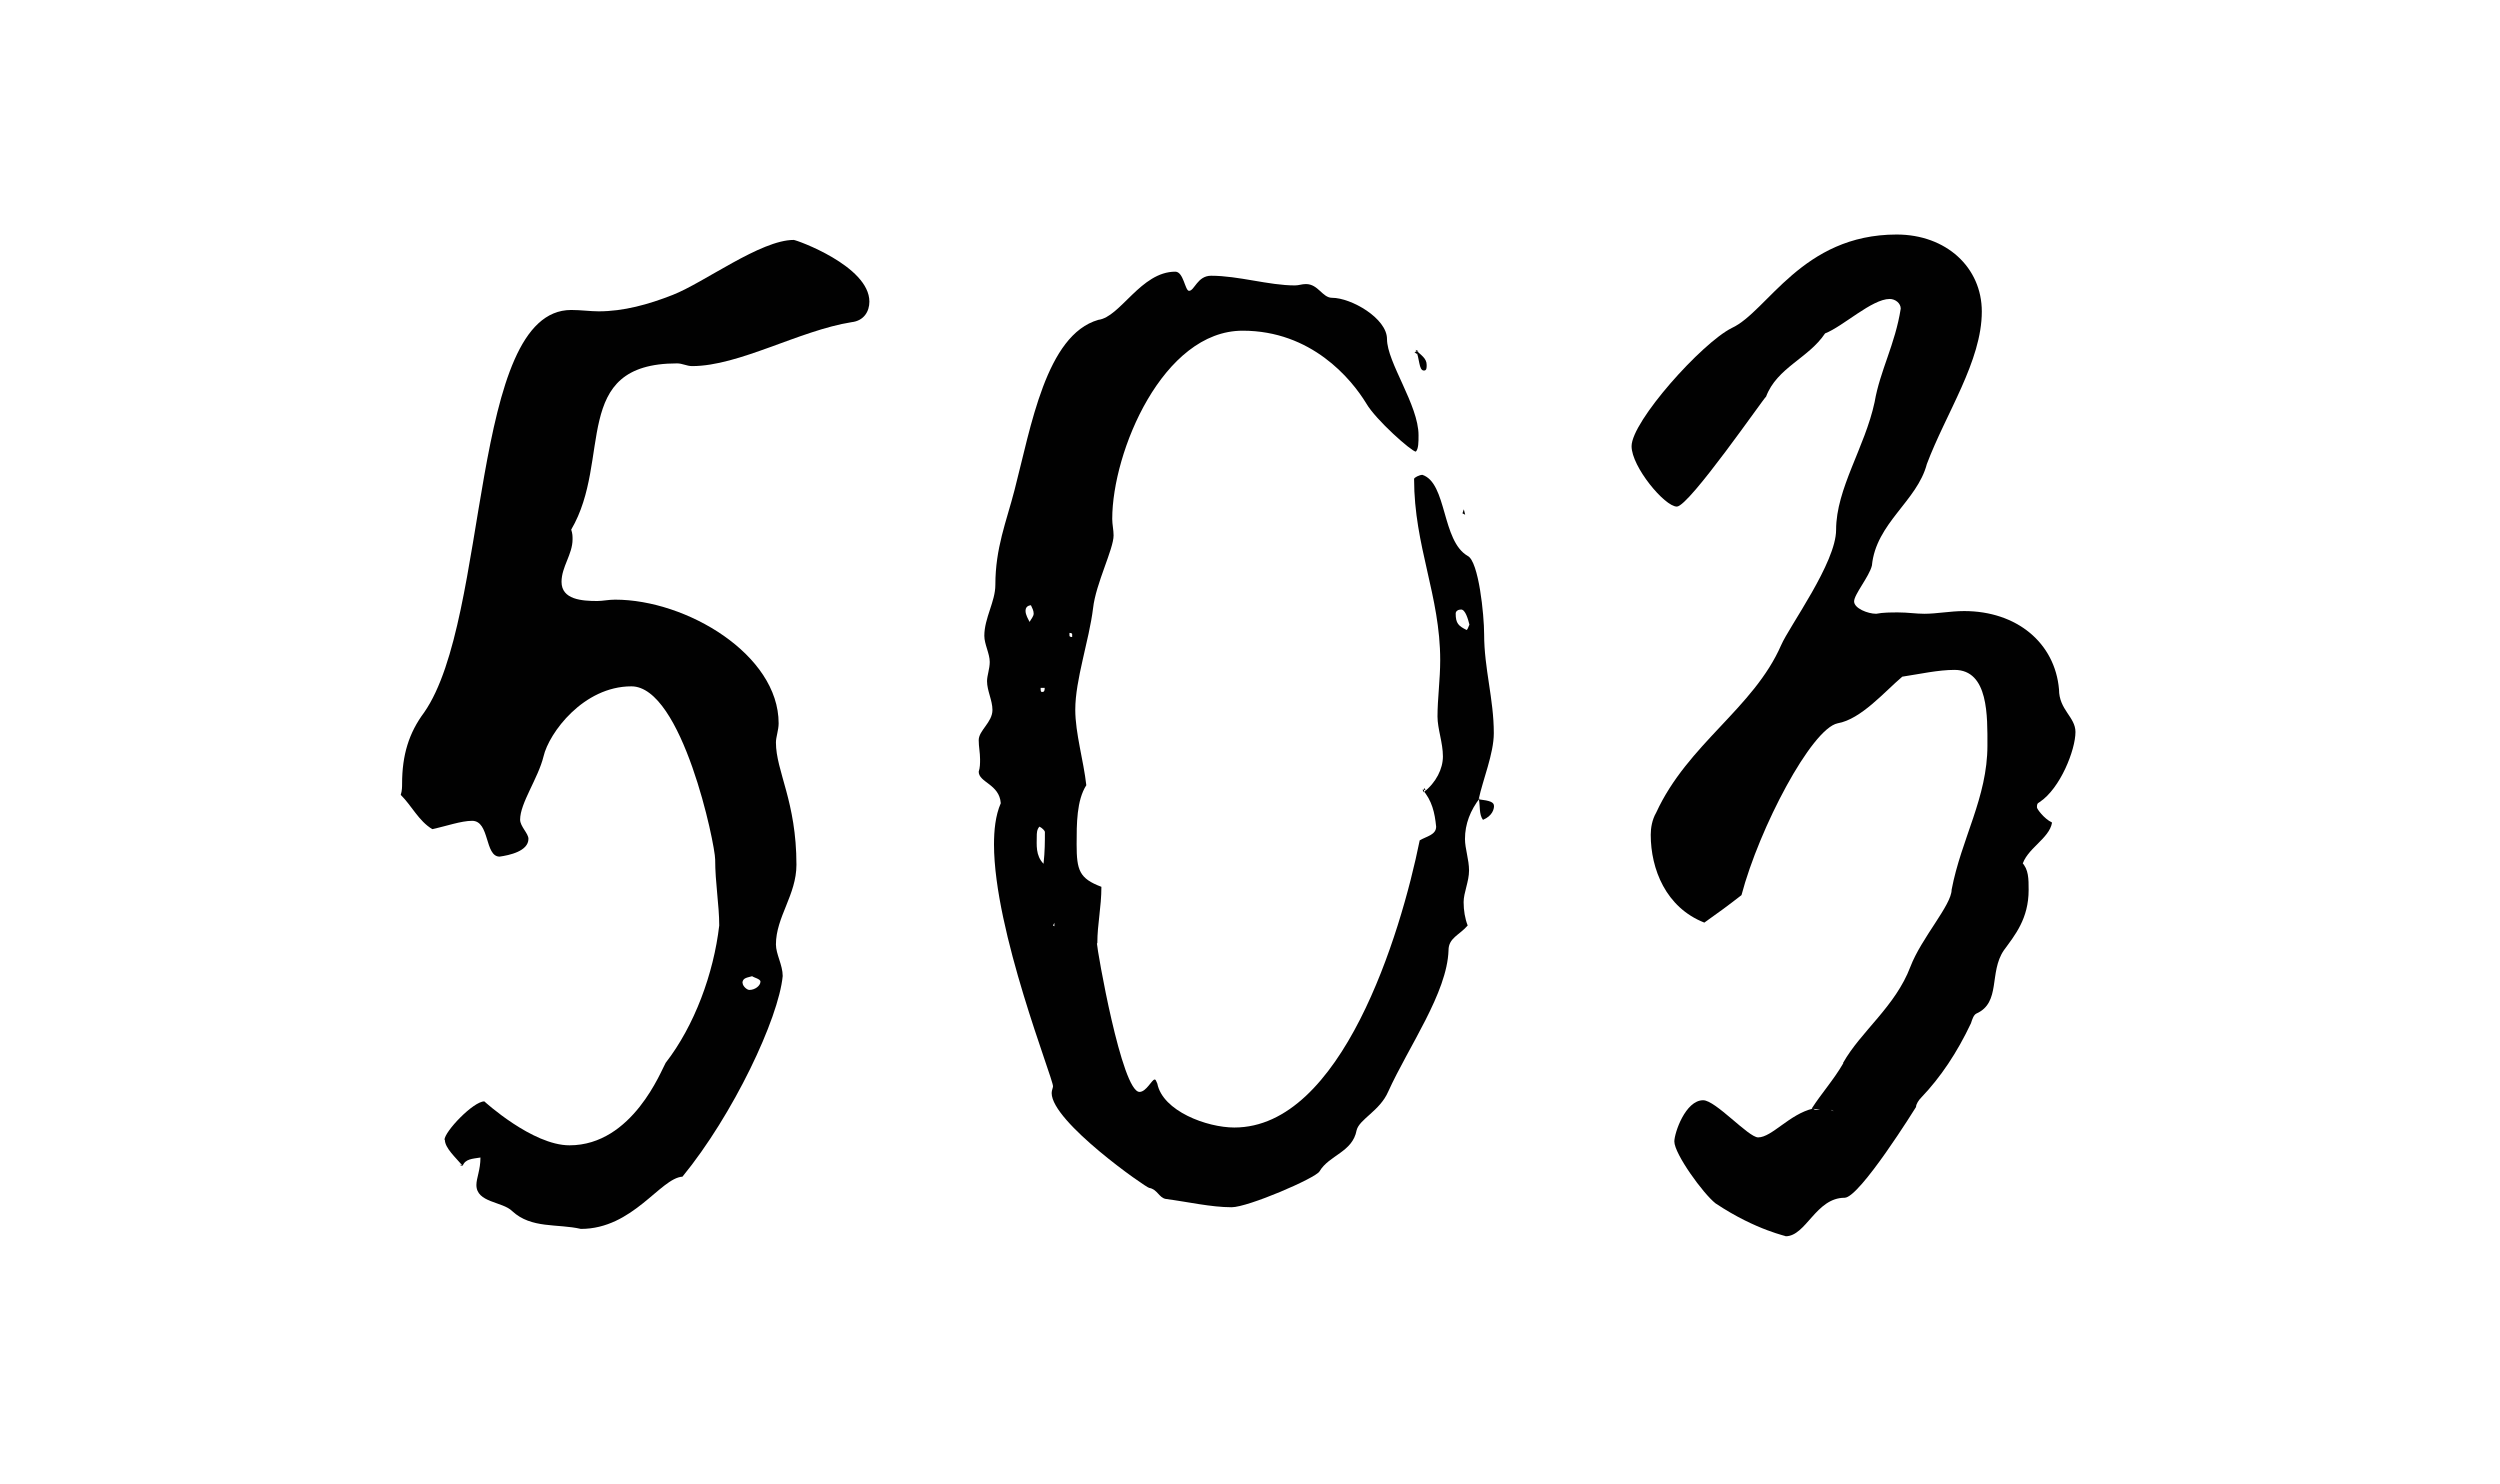
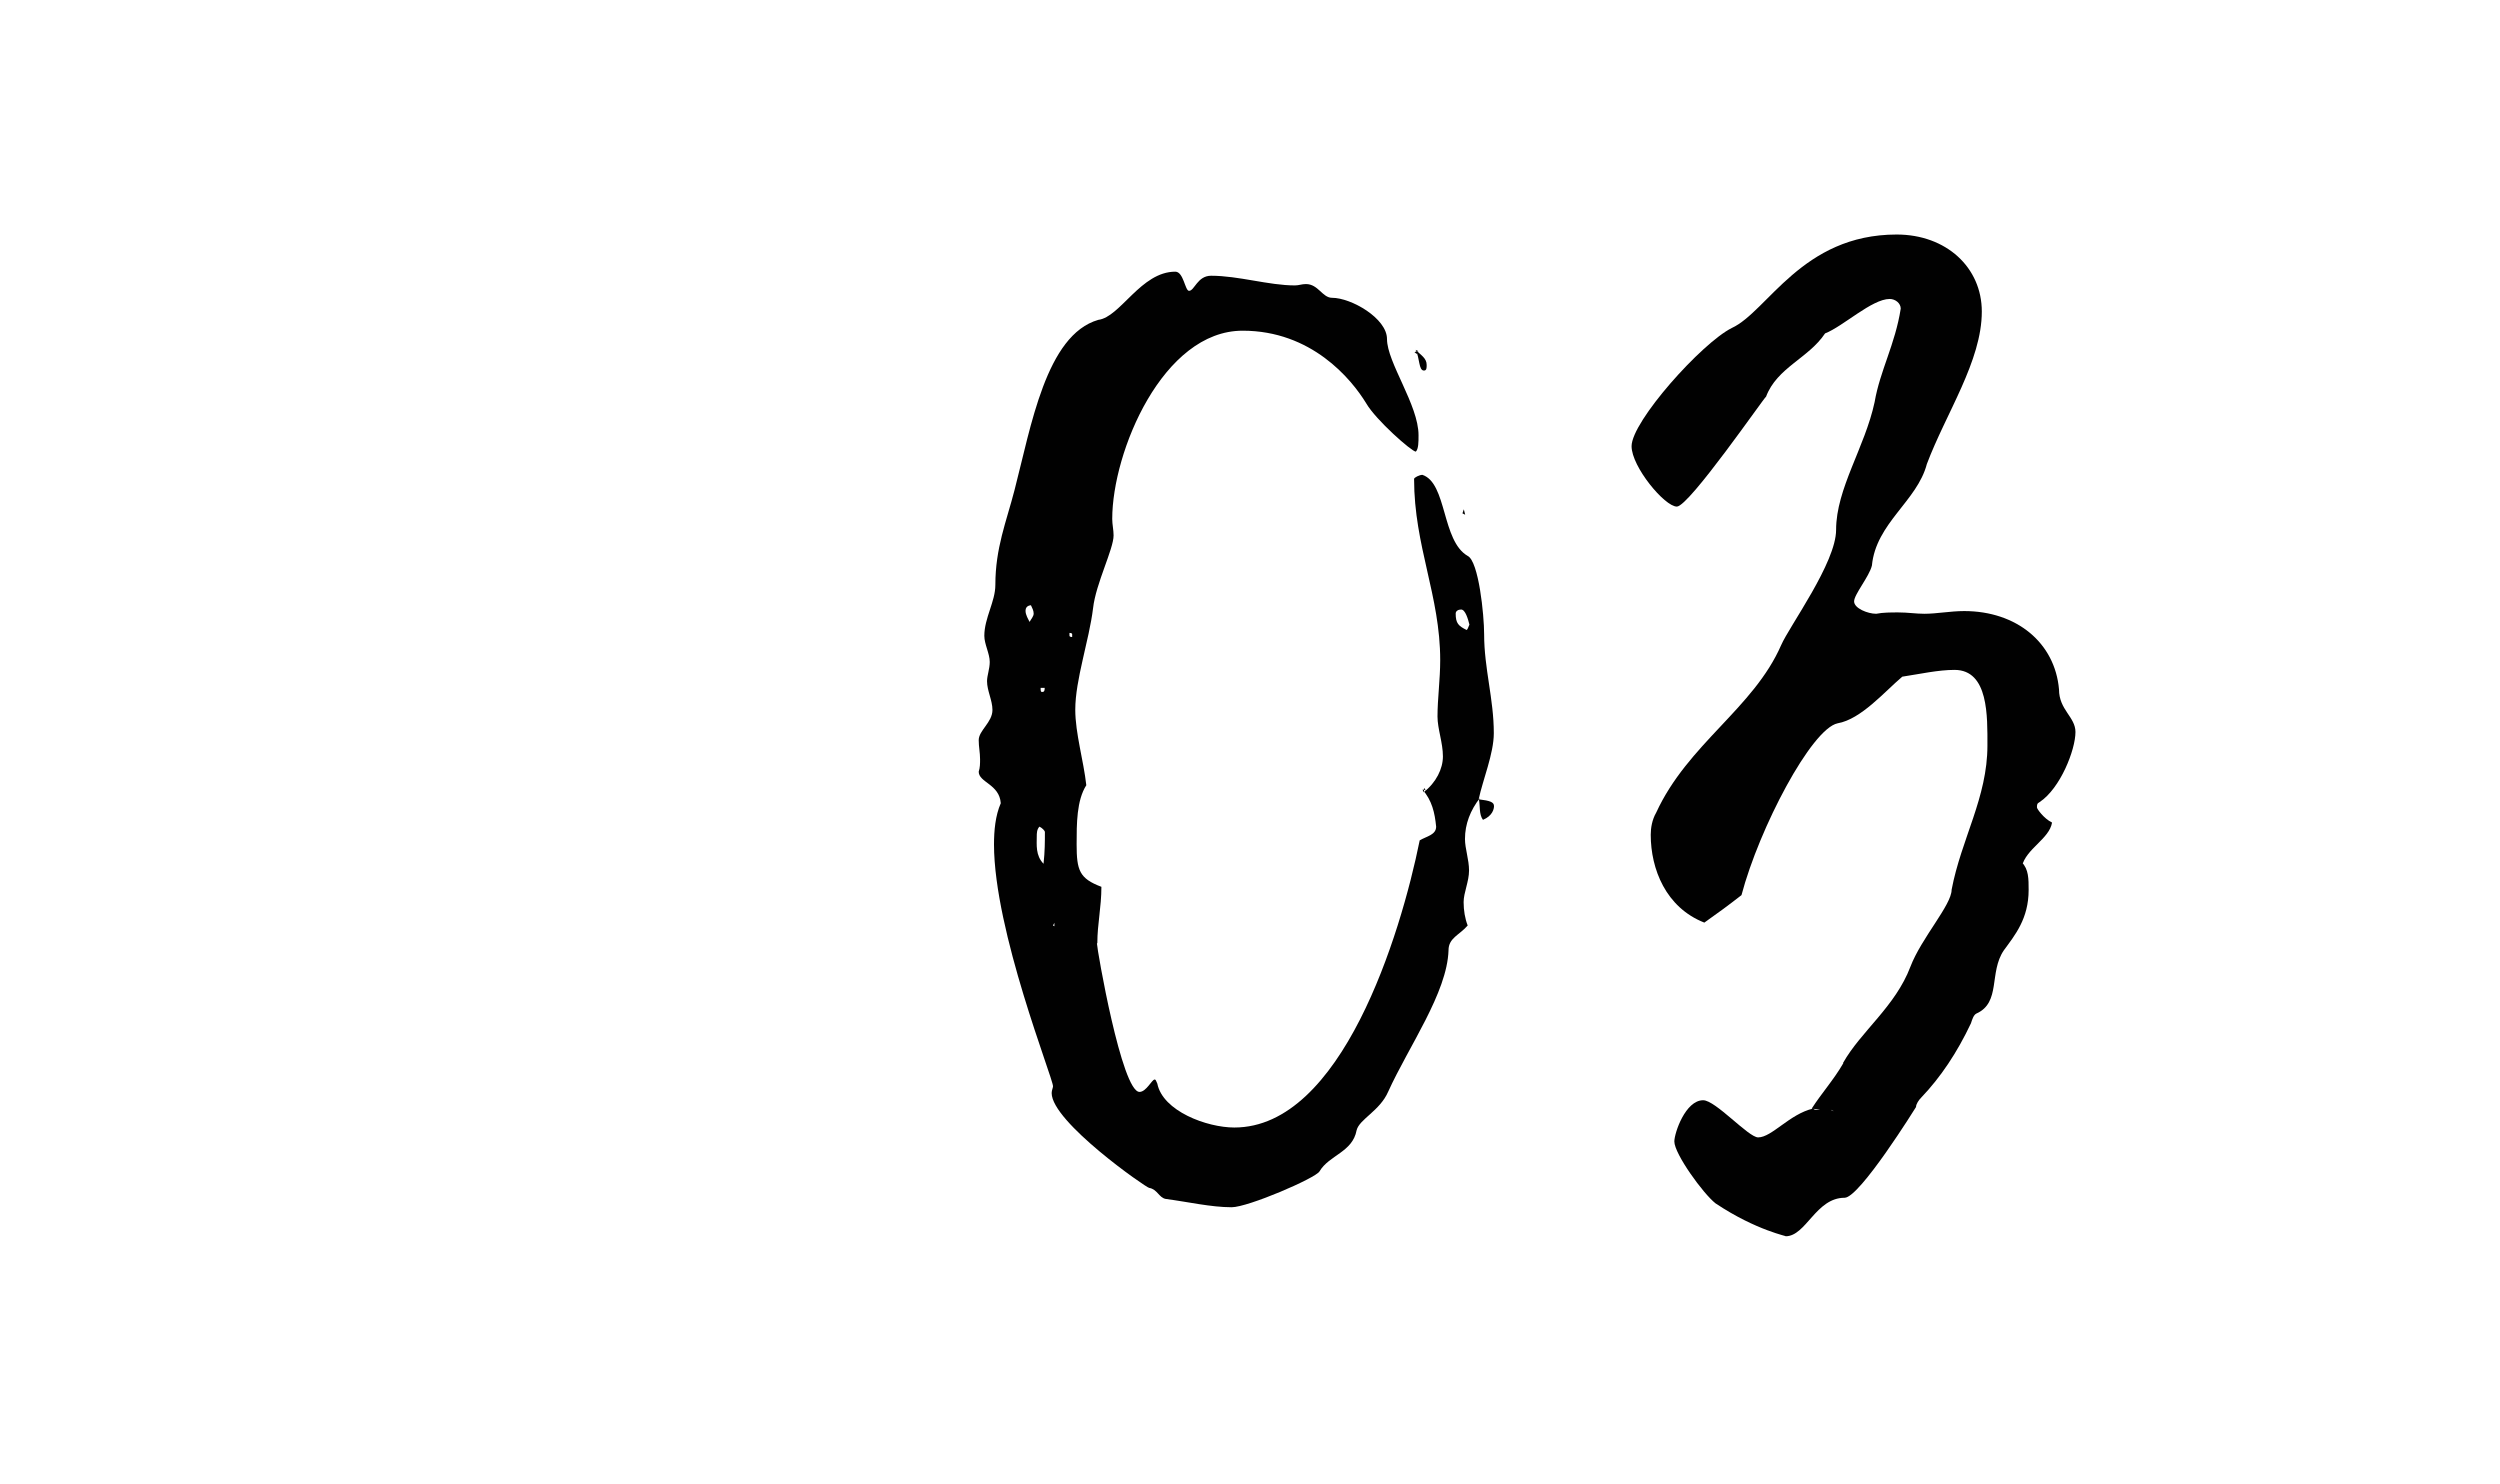
<svg xmlns="http://www.w3.org/2000/svg" id="Ebene_1" viewBox="0 0 129.2 76.71">
  <defs>
    <style>.cls-1{fill:#010101;}</style>
  </defs>
-   <path class="cls-1" d="M22.97,58.91c0-.43,1.49-1.99,2.06-1.99,0,0,2.48,2.27,4.4,2.27,3.27,0,4.76-3.91,4.97-4.26,1.49-1.92,2.48-4.61,2.77-7.1,0-1.06-.21-2.2-.21-3.41,0-.78-1.7-8.95-4.33-8.95-2.48,0-4.26,2.41-4.54,3.62-.28,1.14-1.21,2.41-1.21,3.27,0,.35.43.71.43.99,0,.64-.99.85-1.49.92-.78,0-.5-1.85-1.42-1.85-.57,0-1.35.28-2.06.43-.71-.43-1.06-1.21-1.63-1.77.07-.21.07-.43.07-.57,0-1.49.35-2.63,1.14-3.69,3.41-4.9,2.34-20.8,7.6-20.8.5,0,.99.07,1.42.07,1.28,0,2.56-.35,3.83-.85,1.63-.64,4.54-2.84,6.25-2.84.14,0,3.91,1.35,3.91,3.19,0,.5-.28.99-.92,1.06-2.7.43-5.82,2.27-8.24,2.27-.28,0-.5-.14-.78-.14-5.54,0-3.34,4.97-5.47,8.59.07.21.07.35.07.5,0,.78-.57,1.42-.57,2.2,0,.92,1.06.99,1.85.99.28,0,.57-.07.92-.07,3.69,0,8.45,2.84,8.45,6.39,0,.35-.14.71-.14.99,0,1.49,1.06,3.05,1.06,6.32,0,1.56-1.06,2.7-1.06,4.12,0,.5.35,1.06.35,1.63-.21,2.2-2.56,7.17-5.18,10.37-1.14.07-2.56,2.7-5.25,2.7-1.21-.28-2.56,0-3.55-.92-.5-.5-1.85-.43-1.85-1.35,0-.36.21-.78.21-1.42-.43.07-.78.07-.92.43-.36-.43-.92-.92-.92-1.35ZM23.68,60.12c.07.07.14.07.21.14h-.07c0-.07-.07-.07-.14-.14ZM38.38,50.81c0,.14.21.35.35.35.28,0,.57-.21.57-.43,0-.14-.35-.21-.43-.28-.21.07-.5.07-.5.35Z" />
  <path class="cls-1" d="M56.69,48.76c0,.28,1.28,7.67,2.2,7.67.35,0,.64-.64.78-.64.07,0,.07.07.14.21.28,1.42,2.56,2.27,3.98,2.27,5.54,0,8.59-9.94,9.58-14.84.35-.21.85-.28.85-.71-.07-.71-.21-1.35-.71-1.92l.07.14c.64-.5.99-1.21.99-1.85,0-.71-.28-1.42-.28-2.06,0-.92.14-1.92.14-2.91,0-3.34-1.35-5.89-1.35-9.37,0-.07.28-.21.43-.21,1.28.43.99,3.41,2.34,4.19.57.28.85,3.05.85,4.05,0,1.77.5,3.34.5,5.11,0,1.06-.57,2.41-.78,3.41l.07-.07c-.5.64-.78,1.35-.78,2.13,0,.5.21,1.06.21,1.63s-.28,1.14-.28,1.63c0,.43.07.85.21,1.21-.43.5-.99.64-.99,1.28-.07,2.2-2.06,4.97-3.12,7.31-.43.99-1.49,1.42-1.63,1.99-.21,1.14-1.42,1.28-1.92,2.13-.21.35-3.69,1.85-4.54,1.85-1.06,0-2.27-.28-3.41-.43-.35-.07-.43-.5-.85-.57-.14,0-5.04-3.41-5.04-4.9,0-.14.07-.28.07-.35,0-.43-3.05-8.02-3.05-12.5,0-.71.07-1.49.35-2.13-.07-.99-1.14-1.07-1.14-1.63.07-.21.07-.43.07-.64,0-.35-.07-.64-.07-.99,0-.5.71-.92.71-1.56,0-.5-.28-.99-.28-1.49,0-.28.14-.64.14-.99,0-.43-.28-.92-.28-1.35,0-.92.57-1.77.57-2.63,0-1.92.57-3.27.99-4.9.85-3.27,1.63-8.02,4.33-8.8,1.14-.14,2.2-2.49,3.98-2.49.43,0,.5.99.71.99.28,0,.43-.78,1.14-.78,1.42,0,2.98.5,4.33.5.21,0,.35-.07.57-.07.64,0,.85.71,1.35.71.99,0,2.84,1.06,2.84,2.13,0,1.21,1.63,3.41,1.63,4.97,0,.35,0,.71-.14.85-.21,0-2.06-1.63-2.56-2.49-.78-1.28-2.84-3.76-6.39-3.76-4.12,0-6.74,6.25-6.74,9.73,0,.28.07.57.07.85,0,.71-.92,2.49-1.06,3.76-.21,1.7-.92,3.69-.92,5.25,0,1.21.43,2.63.57,3.9-.5.78-.5,1.99-.5,3.05,0,1.35.14,1.77,1.28,2.2,0,1.06-.21,1.92-.21,2.91ZM53,31.57c0,.21.14.43.21.57.07-.14.21-.28.21-.43s-.07-.28-.14-.43c0,0-.28,0-.28.28ZM54,43c0-.07-.14-.21-.28-.28-.14.14-.14.36-.14.5,0,.43-.07.99.35,1.42.07-.64.07-1.14.07-1.63ZM53.78,35.55c0,.14,0,.21.07.21s.14,0,.14-.21h-.21ZM54.49,47.69l-.07.14c.14.07.21.14.35.21-.07,0-.21-.07-.28-.14v-.21ZM54.78,48.05c-.07,0-.21-.07-.28-.14.07,0,.14.07.28.14ZM55.27,32.85q0,.07.14.07v-.14q0-.07-.14-.07v.14ZM59.11,54.15l.07-.14-.07.14ZM73.17,18.08c.14.21,0,.21.07.21-.07,0-.07-.07-.14-.07.07-.07.14-.07.21-.07l-.14-.07ZM73.73,18.87c0,.14,0,.28-.14.28-.28,0-.21-.64-.43-1.07.28.28.57.43.57.78ZM73.59,40.95v-.21c.07,0,.07.07.07.14,0-.07-.07-.07-.14-.07l.07.14ZM73.95,21.99l.07.21-.07-.21ZM75.51,31.5c-.14,0-.28.07-.28.21,0,.5.14.64.57.85.07-.07.07-.14.14-.28-.07-.28-.21-.78-.43-.78ZM75.65,26.32l.07.28-.14-.07.07-.21ZM77.21,41.66c0,.14-.07.5-.57.71-.21-.28-.14-.71-.21-1.06.57.07.78.14.78.35Z" />
  <path class="cls-1" d="M95.25,54.93c.92-1.63,2.7-2.91,3.48-4.97.57-1.49,2.13-3.19,2.13-3.98.5-2.63,1.85-4.76,1.85-7.45,0-1.49.07-3.91-1.7-3.91-.85,0-1.77.21-2.7.35-.92.78-2.13,2.2-3.34,2.41-1.35.28-4.05,5.4-4.97,8.88-.64.5-1.21.92-1.92,1.42-1.99-.78-2.77-2.77-2.77-4.54,0-.35.07-.78.28-1.14,1.63-3.55,5.04-5.4,6.46-8.66.43-.99,2.84-4.26,2.84-5.96,0-2.13,1.49-4.26,1.99-6.6.28-1.63,1.06-2.98,1.35-4.83,0-.28-.28-.5-.57-.5-.92,0-2.41,1.42-3.34,1.78-.85,1.28-2.49,1.77-3.05,3.27-.07,0-3.98,5.68-4.61,5.68s-2.34-2.06-2.34-3.12c0-1.28,3.62-5.33,5.18-6.11,1.85-.85,3.62-4.83,8.52-4.83,2.56,0,4.4,1.7,4.4,3.98,0,2.56-1.85,5.25-2.84,7.88-.5,1.92-2.63,3.05-2.84,5.25-.14.57-.92,1.49-.92,1.85s.71.64,1.14.64c.35-.07.78-.07,1.14-.07.5,0,.92.07,1.35.07.64,0,1.35-.14,2.06-.14,2.7,0,4.69,1.63,4.9,4.05,0,1.06.85,1.42.85,2.2,0,.92-.78,2.91-1.85,3.62-.14.07-.14.14-.14.28,0,.07.35.57.78.78-.14.85-1.35,1.35-1.56,2.27v-.21c.35.35.35.85.35,1.42,0,1.49-.71,2.34-1.28,3.12-.78,1.14-.14,2.7-1.42,3.27-.14.07-.21.28-.28.5q-1.07,2.27-2.56,3.83c-.14.14-.28.35-.28.5,0,0-2.91,4.69-3.69,4.69-1.49,0-1.99,1.99-3.05,1.99.14,0-1.49-.28-3.62-1.7-.64-.5-2.13-2.56-2.13-3.2,0-.43.57-2.13,1.49-2.13.64,0,2.34,1.92,2.84,1.92.71,0,1.63-1.21,2.84-1.49.07.07.14.07.21.07.14,0,.28-.07.43-.07s.28.07.43.14c-.07-.07-.21-.07-.21-.14,0-.14.07-.14.14-.14l.14.07q0,.07-.07.14c-.35,0-.78,0-1.14-.07.5-.78,1.14-1.49,1.63-2.34Z" />
</svg>